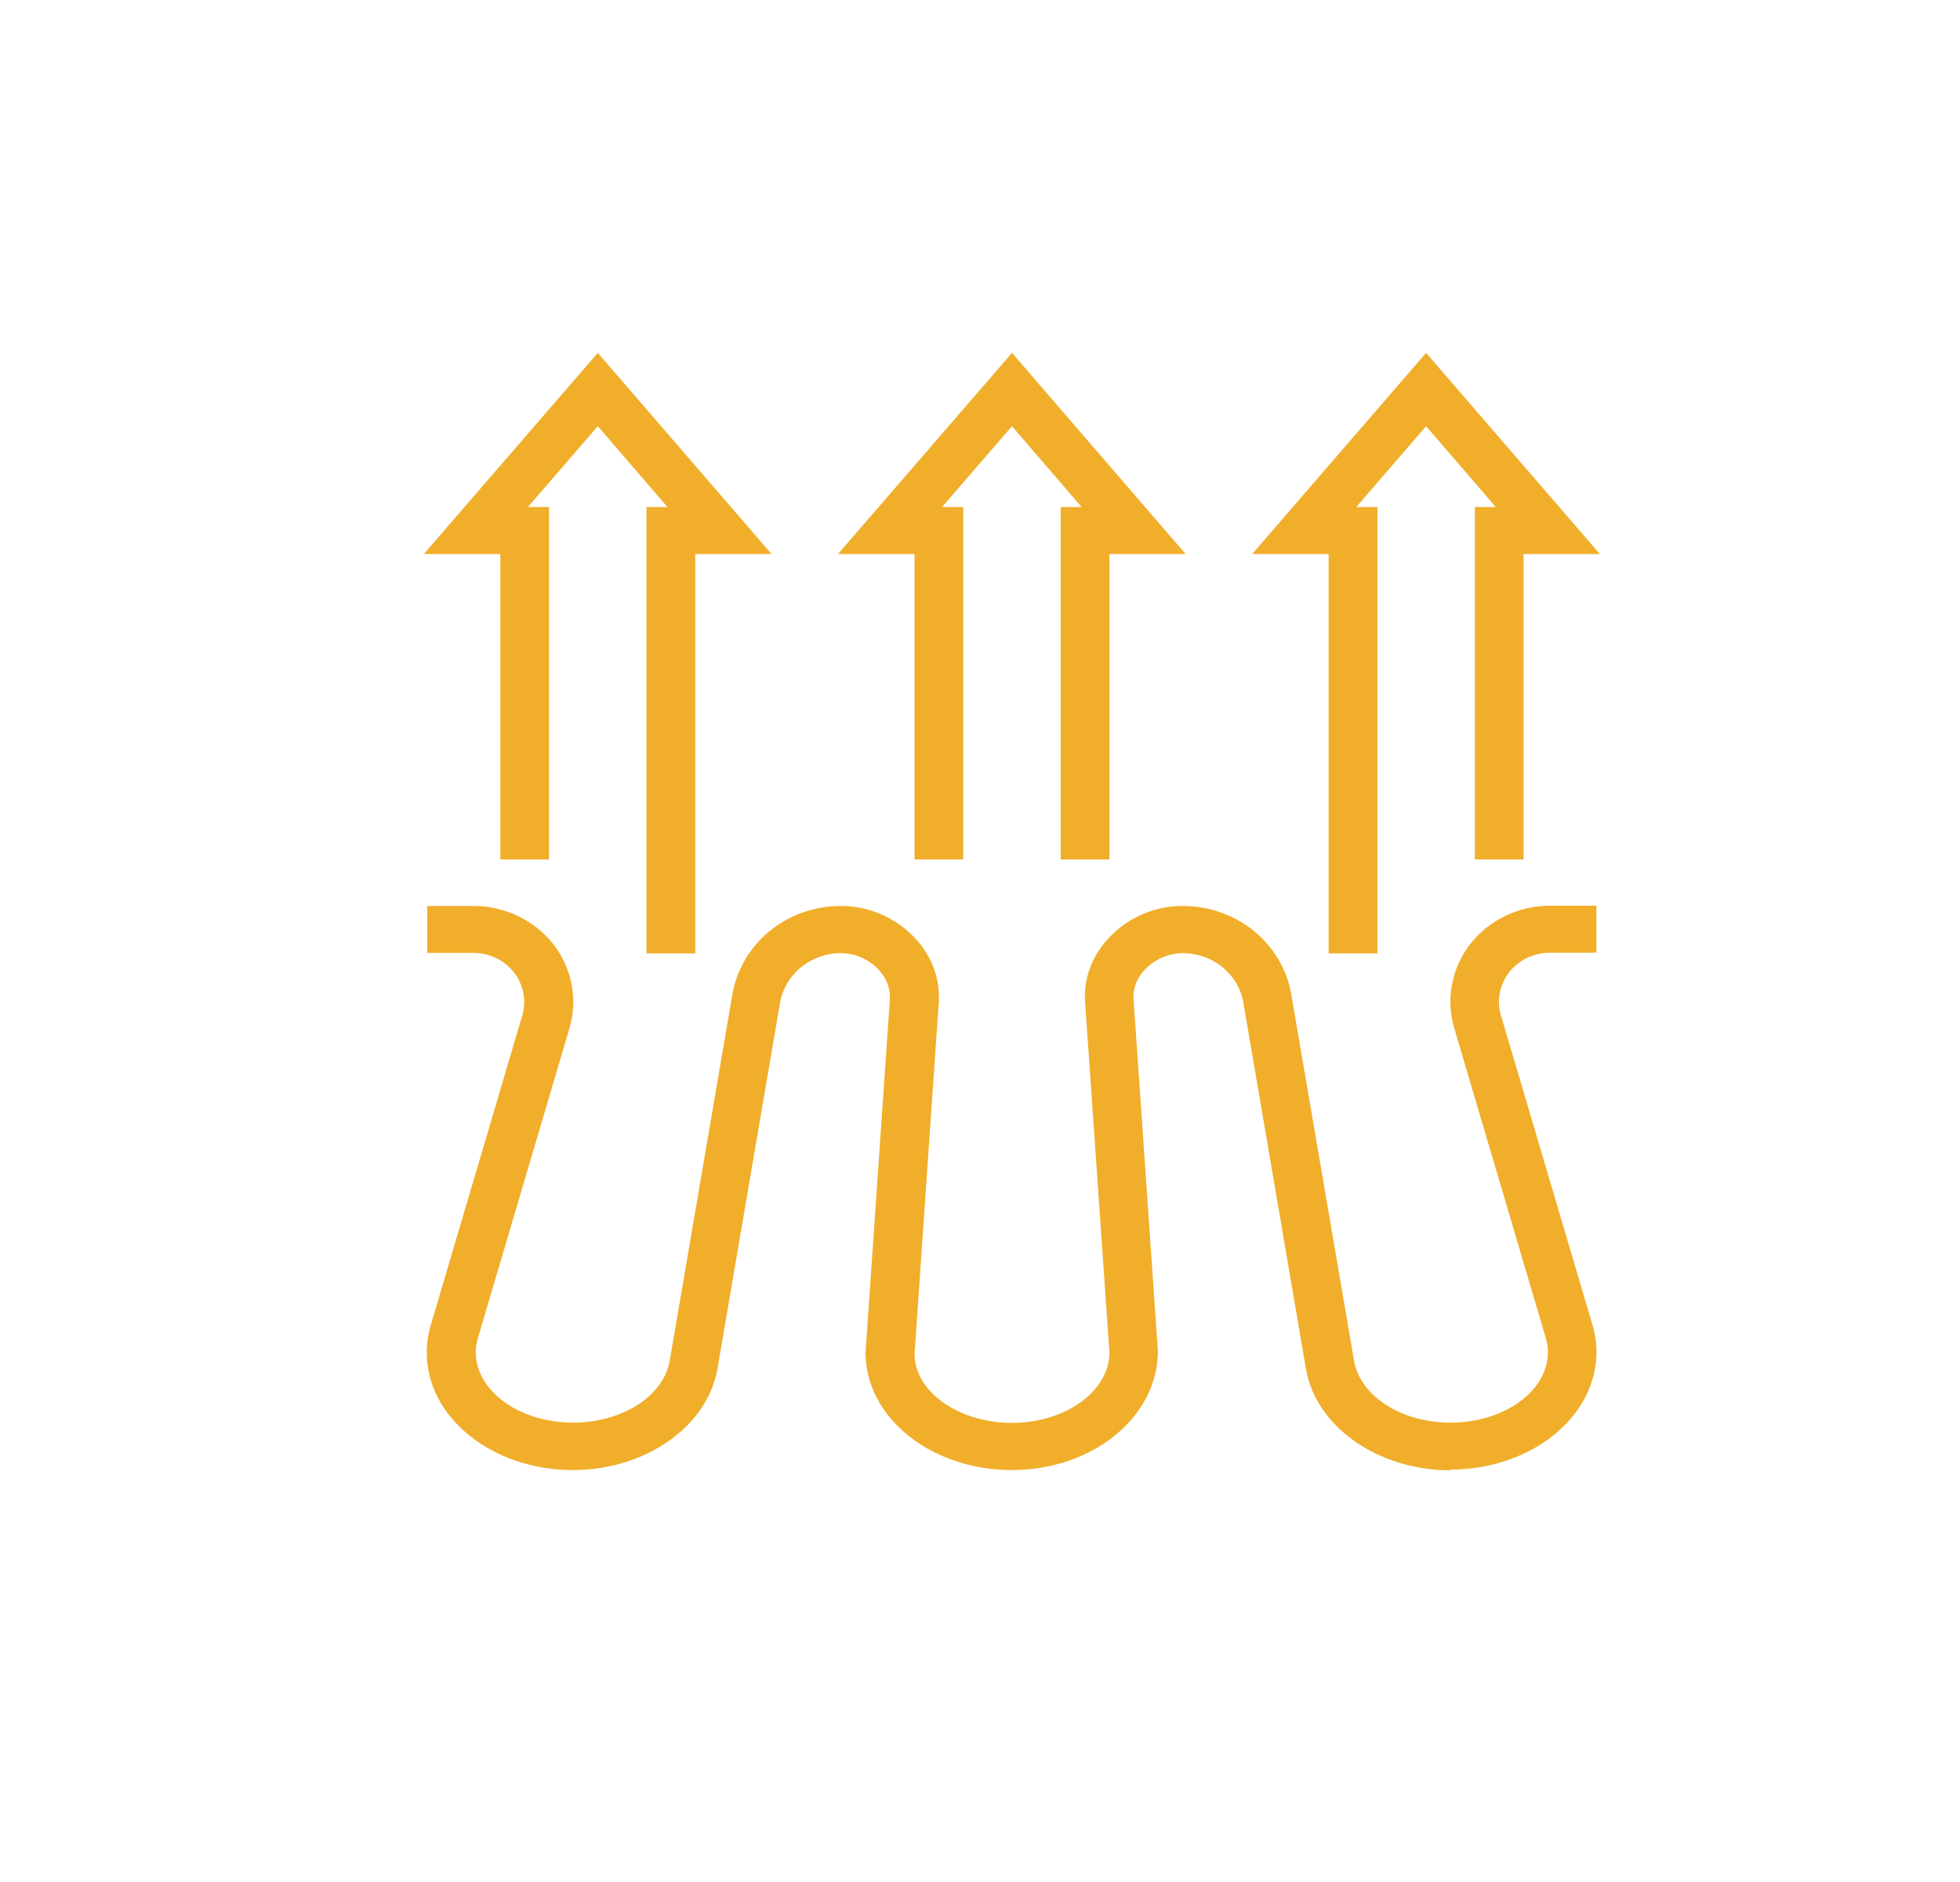
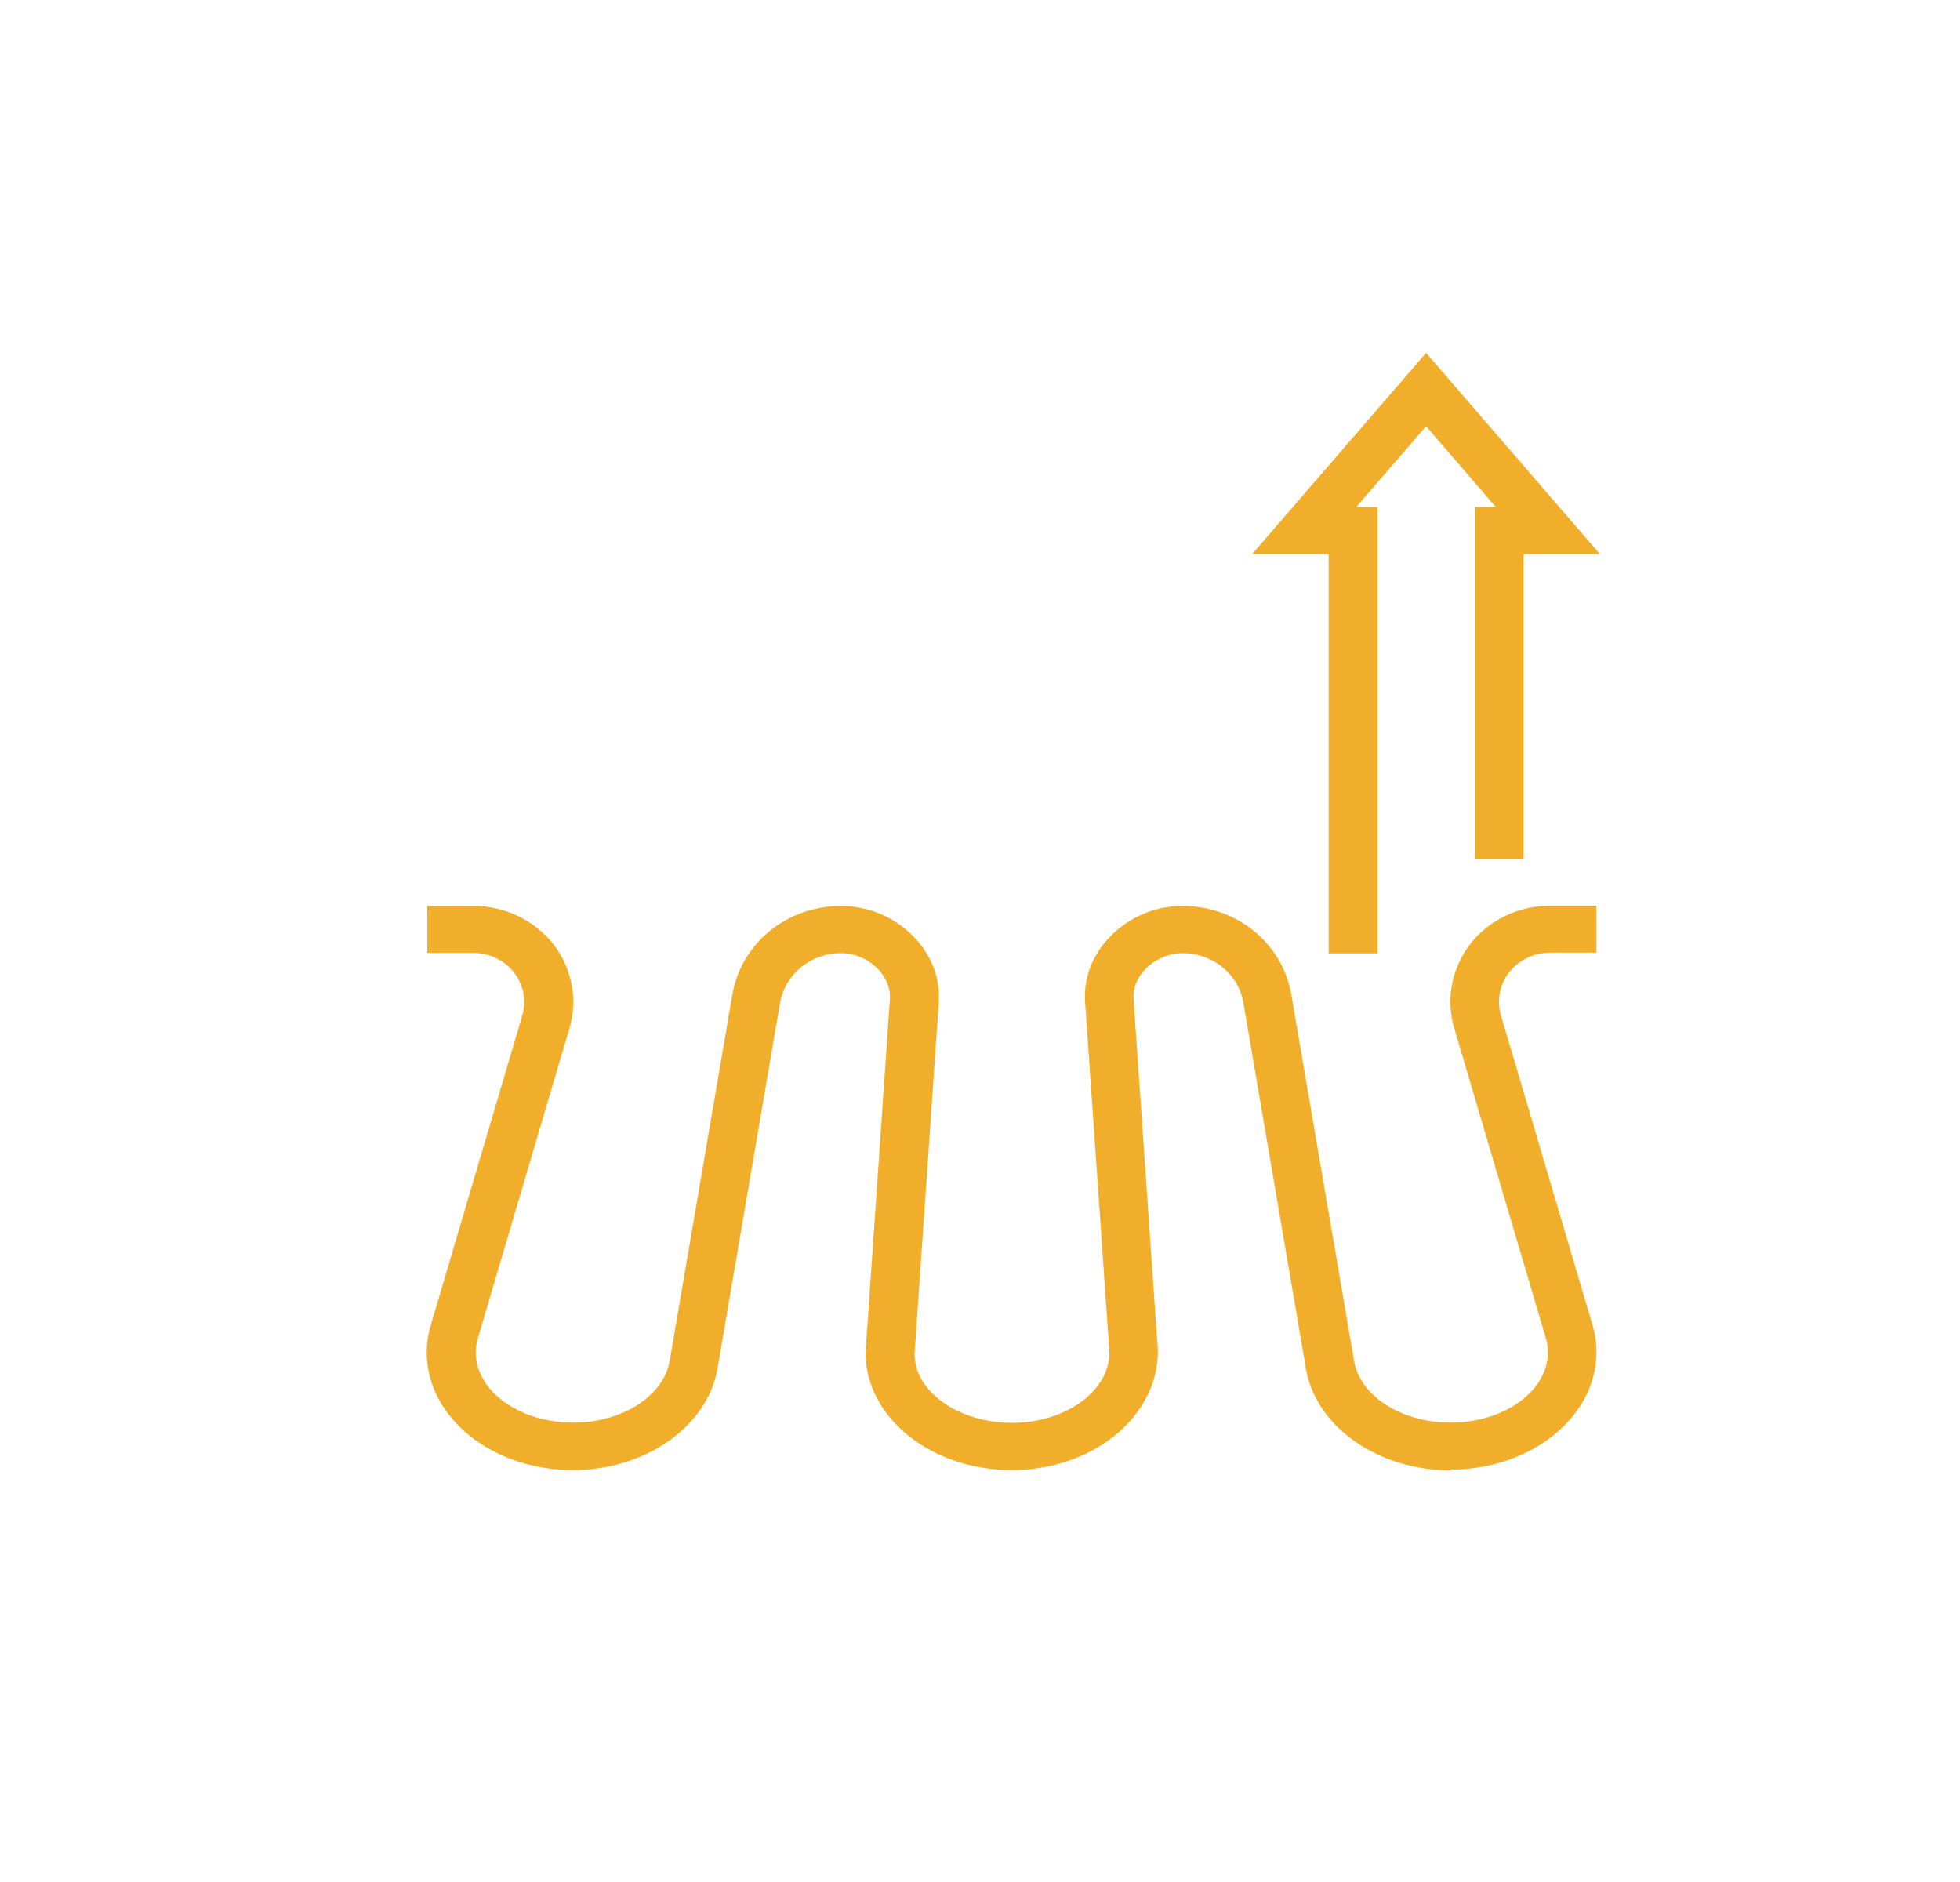
<svg xmlns="http://www.w3.org/2000/svg" width="25" height="24" viewBox="0 0 25 24" fill="none">
  <g clip-path="url(#clip0_3502_930)">
    <path d="M17.569 12.158H16.947V7.065H15.972L18.19 4.5L20.406 7.065H19.433V10.96H18.812V6.466H19.079L18.19 5.435L17.299 6.466H17.569V12.158Z" fill="#F0AE2B" />
-     <path d="M8.868 12.158H8.246V6.466H8.514L7.625 5.435L6.733 6.466H7.003V10.96H6.382V7.065H5.406L7.625 4.5L9.841 7.065H8.868V12.158Z" fill="#F0AE2B" />
-     <path d="M14.151 10.96H13.529V6.466H13.796L12.908 5.435L12.016 6.466H12.286V10.96H11.665V7.065H10.689L12.908 4.5L15.123 7.065H14.151V10.96Z" fill="#F0AE2B" />
    <path d="M18.501 18.75C17.578 18.75 16.786 18.196 16.658 17.459L15.86 12.79C15.798 12.422 15.471 12.155 15.083 12.155C14.912 12.155 14.738 12.23 14.614 12.353C14.505 12.464 14.449 12.599 14.458 12.736L14.769 17.228C14.769 18.073 13.933 18.747 12.905 18.747C11.876 18.747 11.04 18.076 11.04 17.249L11.351 12.734C11.357 12.599 11.304 12.464 11.195 12.353C11.074 12.23 10.9 12.155 10.726 12.155C10.341 12.155 10.014 12.422 9.949 12.79L9.151 17.456C9.023 18.193 8.231 18.747 7.308 18.747C6.279 18.747 5.443 18.076 5.443 17.249C5.443 17.135 5.459 17.018 5.493 16.904L6.662 12.949C6.717 12.761 6.677 12.557 6.556 12.401C6.435 12.245 6.242 12.152 6.04 12.152H5.45V11.553H6.043C6.438 11.553 6.817 11.736 7.056 12.038C7.295 12.344 7.373 12.745 7.264 13.111L6.096 17.063C6.077 17.126 6.068 17.183 6.068 17.243C6.068 17.737 6.624 18.142 7.311 18.142C7.936 18.142 8.464 17.803 8.542 17.354L9.34 12.689C9.452 12.029 10.036 11.553 10.729 11.553C11.074 11.553 11.407 11.694 11.649 11.94C11.876 12.17 11.991 12.464 11.975 12.77L11.665 17.267C11.665 17.743 12.224 18.145 12.908 18.145C13.591 18.145 14.151 17.74 14.151 17.246L13.84 12.773C13.821 12.467 13.936 12.17 14.163 11.94C14.402 11.694 14.738 11.553 15.083 11.553C15.776 11.553 16.36 12.029 16.472 12.689L17.271 17.354C17.348 17.803 17.877 18.142 18.501 18.142C19.188 18.142 19.744 17.737 19.744 17.243C19.744 17.183 19.735 17.123 19.716 17.06L18.548 13.108C18.439 12.739 18.517 12.341 18.756 12.035C18.995 11.73 19.374 11.55 19.769 11.55H20.363V12.149H19.769C19.567 12.149 19.374 12.242 19.25 12.398C19.129 12.554 19.088 12.758 19.144 12.946L20.313 16.898C20.347 17.015 20.363 17.129 20.363 17.243C20.363 18.07 19.527 18.741 18.498 18.741L18.501 18.75Z" fill="#F0AE2B" />
  </g>
  <defs>
    <clipPath id="clip0_3502_930">
      <rect width="15" height="14.25" fill="white" transform="translate(5.406 4.5)" />
    </clipPath>
  </defs>
</svg>